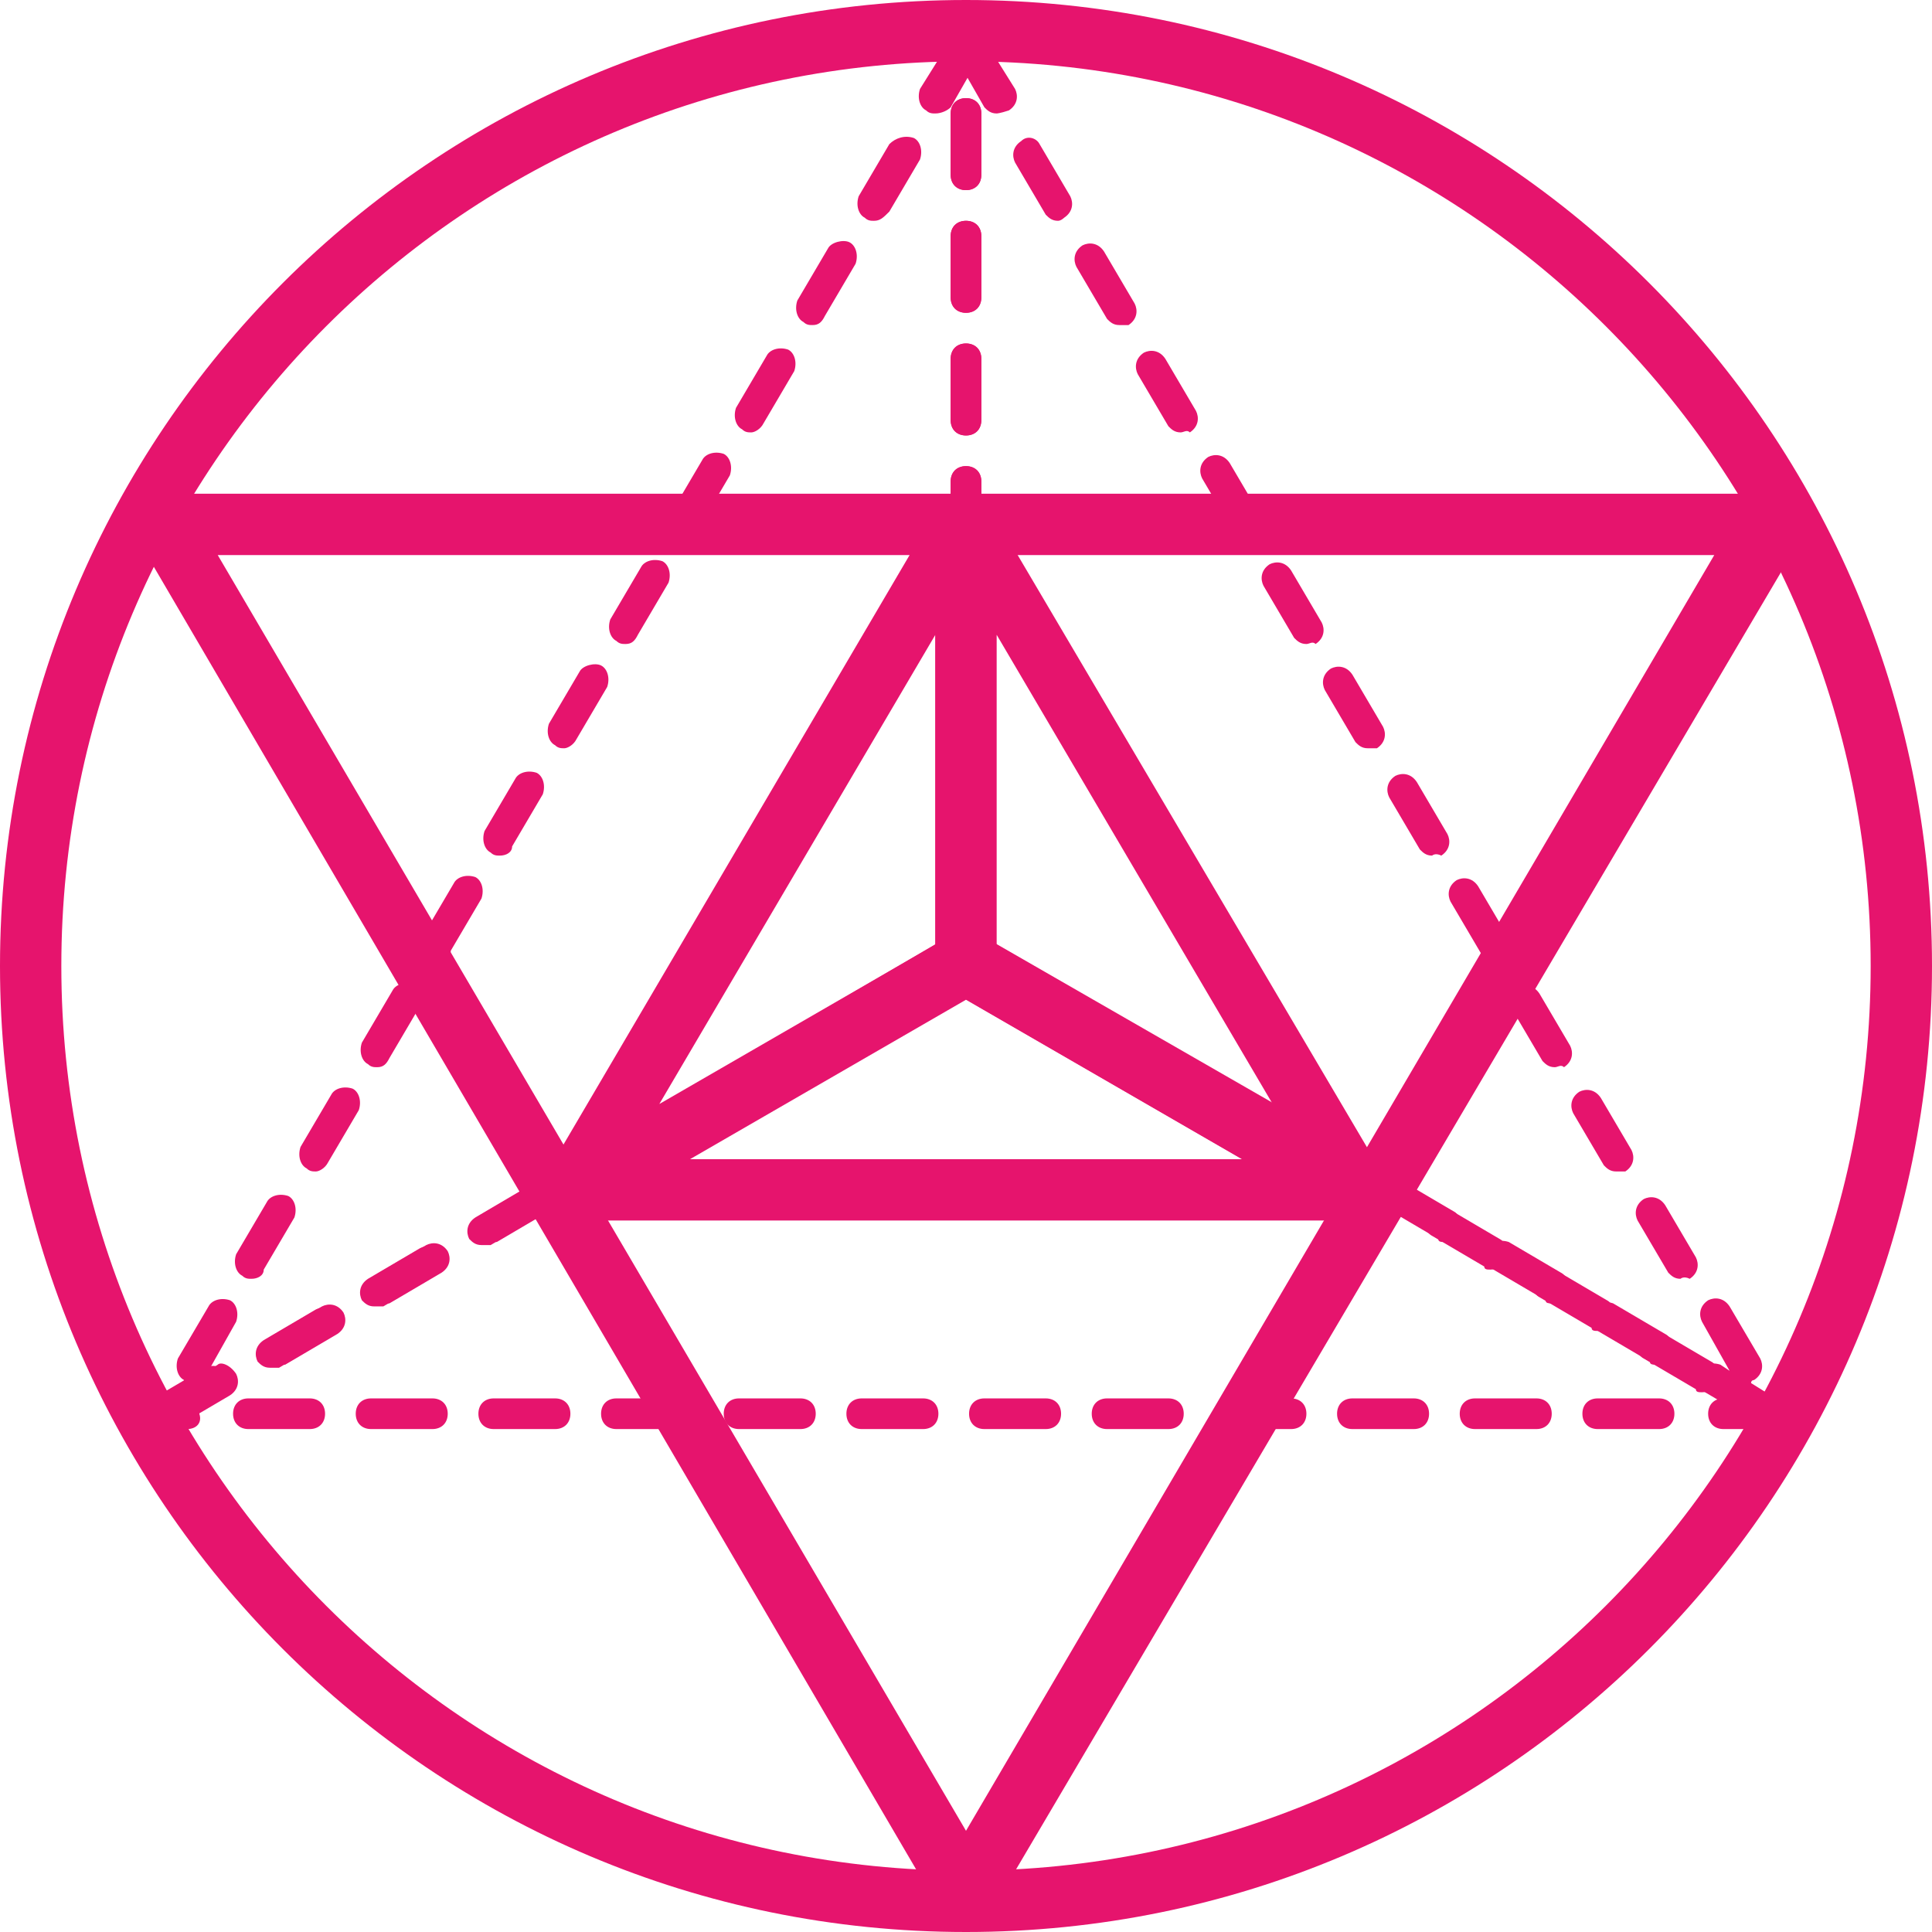
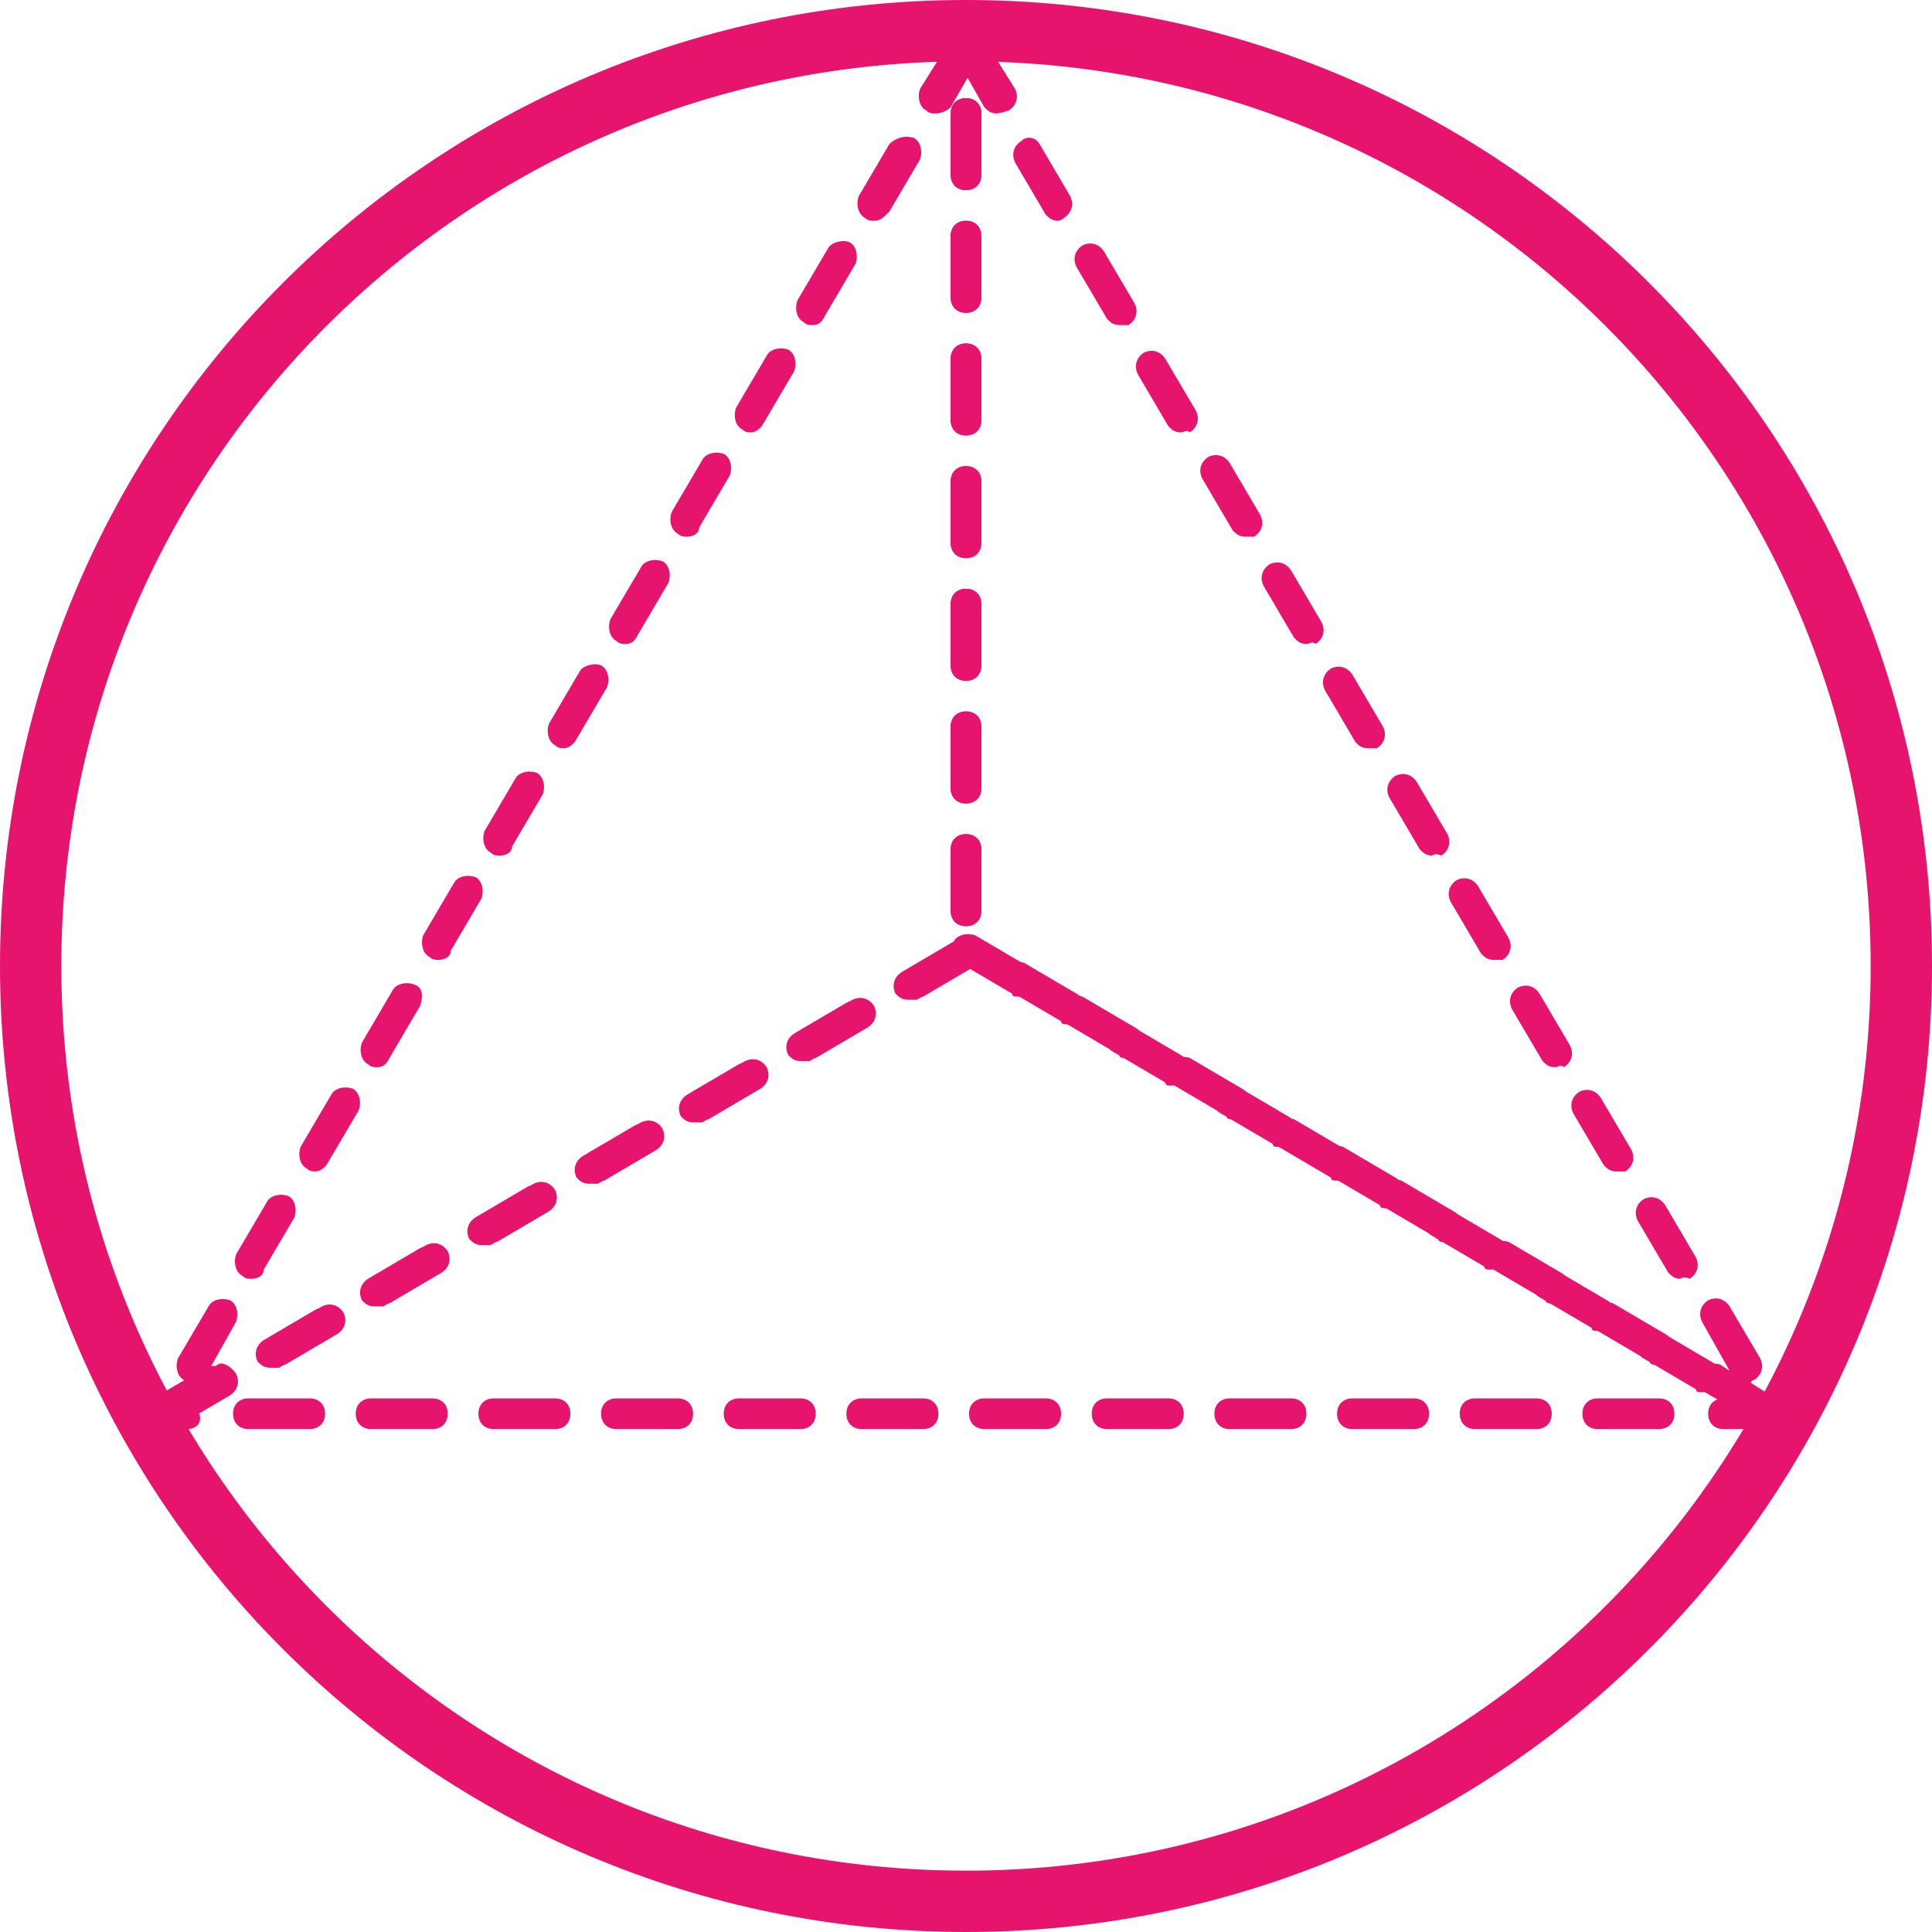
<svg xmlns="http://www.w3.org/2000/svg" height="800px" width="800px" version="1.1" id="Layer_1" viewBox="0 0 504 504" xml:space="preserve">
  <g>
    <path style="fill:#E6146D;" d="M44,372c-1.6,0-2.4-0.8-3.2-1.6c-0.8-1.6-0.8-4,1.6-5.6l6.4-4c-0.8,0-0.8,0-0.8-0.8   c-1.6-0.8-2.4-3.2-1.6-5.6l8-13.6c0.8-1.6,3.2-2.4,5.6-1.6c1.6,0.8,2.4,3.2,1.6,5.6l-7.2,12.8l2.4-1.6c0.8-0.8,3.2,0,4.8,2.4   c0.8,1.6,0.8,4-1.6,5.6l-13.6,8C45.6,372,44.8,372,44,372z M72,356c-1.6,0-2.4-0.8-3.2-1.6c-0.8-1.6-0.8-4,1.6-5.6l13.6-8   c1.6-0.8,4-0.8,5.6,1.6c0.8,1.6,0.8,4-1.6,5.6l-13.6,8C73.6,356,72.8,356,72,356z M99.2,340c-1.6,0-2.4-0.8-3.2-1.6   c-0.8-1.6-0.8-4,1.6-5.6l13.6-8c1.6-0.8,4-0.8,5.6,1.6c0.8,1.6,0.8,4-1.6,5.6l-13.6,8C100.8,340,100,340,99.2,340z M65.6,333.6   c-0.8,0-1.6,0-2.4-0.8c-1.6-0.8-2.4-3.2-1.6-5.6l8-13.6c0.8-1.6,3.2-2.4,5.6-1.6c1.6,0.8,2.4,3.2,1.6,5.6l-8,13.6   C68.8,332.8,67.2,333.6,65.6,333.6z M127.2,324c-1.6,0-2.4-0.8-3.2-1.6c-0.8-1.6-0.8-4,1.6-5.6l13.6-8c1.6-0.8,4-0.8,5.6,1.6   c0.8,1.6,0.8,4-1.6,5.6l-13.6,8C128.8,324,128,324,127.2,324z M155.2,308c-1.6,0-2.4-0.8-3.2-1.6c-0.8-1.6-0.8-4,1.6-5.6l13.6-8   c1.6-0.8,4-0.8,5.6,1.6c0.8,1.6,0.8,4-1.6,5.6l-13.6,8C156,308,156,308,155.2,308z M82.4,305.6c-0.8,0-1.6,0-2.4-0.8   c-1.6-0.8-2.4-3.2-1.6-5.6l8-13.6c0.8-1.6,3.2-2.4,5.6-1.6c1.6,0.8,2.4,3.2,1.6,5.6l-8,13.6C84.8,304.8,83.2,305.6,82.4,305.6z    M182.4,292c-1.6,0-2.4-0.8-3.2-1.6c-0.8-1.6-0.8-4,1.6-5.6l13.6-8c1.6-0.8,4-0.8,5.6,1.6c0.8,1.6,0.8,4-1.6,5.6l-13.6,8   C184,292,183.2,292,182.4,292z M98.4,278.4c-0.8,0-1.6,0-2.4-0.8c-1.6-0.8-2.4-3.2-1.6-5.6l8-13.6c0.8-1.6,3.2-2.4,5.6-1.6   s2.4,3.2,1.6,5.6l-8,13.6C100.8,277.6,100,278.4,98.4,278.4z M210.4,276c-1.6,0-2.4-0.8-3.2-1.6c-0.8-1.6-0.8-4,1.6-5.6l13.6-8   c1.6-0.8,4-0.8,5.6,1.6c0.8,1.6,0.8,4-1.6,5.6l-13.6,8C212,276,211.2,276,210.4,276z M238.4,260c-1.6,0-2.4-0.8-3.2-1.6   c-0.8-1.6-0.8-4,1.6-5.6l13.6-8c1.6-0.8,4-0.8,5.6,1.6c0.8,1.6,0.8,4-1.6,5.6l-13.6,8C239.2,260,239.2,260,238.4,260z M114.4,250.4   c-0.8,0-1.6,0-2.4-0.8c-1.6-0.8-2.4-3.2-1.6-5.6l8-13.6c0.8-1.6,3.2-2.4,5.6-1.6c1.6,0.8,2.4,3.2,1.6,5.6l-8,13.6   C117.6,249.6,116,250.4,114.4,250.4z M252,241.6c-2.4,0-4-1.6-4-4v-16c0-2.4,1.6-4,4-4s4,1.6,4,4v16C256,240,254.4,241.6,252,241.6   z M130.4,223.2c-0.8,0-1.6,0-2.4-0.8c-1.6-0.8-2.4-3.2-1.6-5.6l8-13.6c0.8-1.6,3.2-2.4,5.6-1.6c1.6,0.8,2.4,3.2,1.6,5.6l-8,13.6   C133.6,222.4,132,223.2,130.4,223.2z M252,209.6c-2.4,0-4-1.6-4-4v-16c0-2.4,1.6-4,4-4s4,1.6,4,4v16C256,208,254.4,209.6,252,209.6   z M147.2,195.2c-0.8,0-1.6,0-2.4-0.8c-1.6-0.8-2.4-3.2-1.6-5.6l8-13.6c0.8-1.6,4-2.4,5.6-1.6c1.6,0.8,2.4,3.2,1.6,5.6l-8,13.6   C149.6,194.4,148,195.2,147.2,195.2z M252,177.6c-2.4,0-4-1.6-4-4v-16c0-2.4,1.6-4,4-4s4,1.6,4,4v16C256,176,254.4,177.6,252,177.6   z M163.2,168c-0.8,0-1.6,0-2.4-0.8c-1.6-0.8-2.4-3.2-1.6-5.6l8-13.6c0.8-1.6,3.2-2.4,5.6-1.6c1.6,0.8,2.4,3.2,1.6,5.6l-8,13.6   C165.6,167.2,164.8,168,163.2,168z M252,145.6c-2.4,0-4-1.6-4-4v-16c0-2.4,1.6-4,4-4s4,1.6,4,4v16C256,144,254.4,145.6,252,145.6z    M179.2,140c-0.8,0-1.6,0-2.4-0.8c-1.6-0.8-2.4-3.2-1.6-5.6l8-13.6c0.8-1.6,3.2-2.4,5.6-1.6c1.6,0.8,2.4,3.2,1.6,5.6l-8,13.6   C182.4,139.2,180.8,140,179.2,140z M252,113.6c-2.4,0-4-1.6-4-4v-16c0-2.4,1.6-4,4-4s4,1.6,4,4v16C256,112,254.4,113.6,252,113.6z    M196,112.8c-0.8,0-1.6,0-2.4-0.8c-1.6-0.8-2.4-3.2-1.6-5.6l8-13.6c0.8-1.6,3.2-2.4,5.6-1.6c1.6,0.8,2.4,3.2,1.6,5.6l-8,13.6   C198.4,112,196.8,112.8,196,112.8z M212,84.8c-0.8,0-1.6,0-2.4-0.8c-1.6-0.8-2.4-3.2-1.6-5.6l8-13.6c0.8-1.6,4-2.4,5.6-1.6   s2.4,3.2,1.6,5.6l-8,13.6C214.4,84,213.6,84.8,212,84.8z M252,81.6c-2.4,0-4-1.6-4-4v-16c0-2.4,1.6-4,4-4s4,1.6,4,4v16   C256,80,254.4,81.6,252,81.6z M228,57.6c-0.8,0-1.6,0-2.4-0.8c-1.6-0.8-2.4-3.2-1.6-5.6l8-13.6c1.6-1.6,4-2.4,6.4-1.6   c1.6,0.8,2.4,3.2,1.6,5.6l-8,13.6C230.4,56.8,229.6,57.6,228,57.6z M252,49.6c-2.4,0-4-1.6-4-4v-16c0-2.4,1.6-4,4-4s4,1.6,4,4v16   C256,48,254.4,49.6,252,49.6z M244,29.6c-0.8,0-1.6,0-2.4-0.8c-1.6-0.8-2.4-3.2-1.6-5.6l8-12.8c0.8-1.6,2.4-2.4,4.8-1.6   c1.6,0.8,3.2,2.4,3.2,4v0.8c0,1.6-0.8,2.4-1.6,3.2L248,28C247.2,28.8,245.6,29.6,244,29.6z" />
    <path style="fill:#E6146D;" d="M460,372c-0.8,0-1.6,0-1.6-0.8l-13.6-8c-1.6-0.8-2.4-3.2-1.6-5.6c0.8-1.6,3.2-2.4,5.6-1.6l2.4,1.6   l-7.2-12.8c-0.8-1.6-0.8-4,1.6-5.6c1.6-0.8,4-0.8,5.6,1.6l8,13.6c0.8,1.6,0.8,4-1.6,5.6c0,0-0.8,0-0.8,0.8l6.4,4   c1.6,0.8,2.4,3.2,1.6,5.6C462.4,371.2,461.6,372,460,372z M432,356c-0.8,0-1.6,0-1.6-0.8l-13.6-8c-1.6-0.8-2.4-3.2-1.6-5.6   c0.8-1.6,3.2-2.4,5.6-1.6l13.6,8c1.6,0.8,2.4,3.2,1.6,5.6C435.2,355.2,433.6,356,432,356z M404.8,340c-0.8,0-1.6,0-1.6-0.8l-13.6-8   c-1.6-0.8-2.4-3.2-1.6-5.6c0.8-1.6,3.2-2.4,5.6-1.6l13.6,8c1.6,0.8,2.4,3.2,1.6,5.6C407.2,339.2,405.6,340,404.8,340z M438.4,333.6   c-1.6,0-2.4-0.8-3.2-1.6l-8-13.6c-0.8-1.6-0.8-4,1.6-5.6c1.6-0.8,4-0.8,5.6,1.6l8,13.6c0.8,1.6,0.8,4-1.6,5.6   C439.2,332.8,438.4,333.6,438.4,333.6z M376.8,324c-0.8,0-1.6,0-1.6-0.8l-13.6-8c-1.6-0.8-2.4-3.2-1.6-5.6c0.8-1.6,3.2-2.4,5.6-1.6   l13.6,8c1.6,0.8,2.4,3.2,1.6,5.6C379.2,323.2,378.4,324,376.8,324z M348.8,308c-0.8,0-1.6,0-1.6-0.8l-13.6-8   c-1.6-0.8-2.4-3.2-1.6-5.6c0.8-1.6,3.2-2.4,5.6-1.6l13.6,8c1.6,0.8,2.4,3.2,1.6,5.6C352,307.2,350.4,308,348.8,308z M421.6,305.6   c-1.6,0-2.4-0.8-3.2-1.6l-8-13.6c-0.8-1.6-0.8-4,1.6-5.6c1.6-0.8,4-0.8,5.6,1.6l8,13.6c0.8,1.6,0.8,4-1.6,5.6   C423.2,305.6,422.4,305.6,421.6,305.6z M321.6,292c-0.8,0-1.6,0-1.6-0.8l-13.6-8c-1.6-0.8-2.4-3.2-1.6-5.6c0.8-1.6,3.2-2.4,5.6-1.6   l13.6,8c1.6,0.8,2.4,3.2,1.6,5.6C324,291.2,322.4,292,321.6,292z M405.6,278.4c-1.6,0-2.4-0.8-3.2-1.6l-8-13.6   c-0.8-1.6-0.8-4,1.6-5.6c1.6-0.8,4-0.8,5.6,1.6l8,13.6c0.8,1.6,0.8,4-1.6,5.6C407.2,277.6,406.4,278.4,405.6,278.4z M293.6,276   c-0.8,0-1.6,0-1.6-0.8l-13.6-8c-1.6-0.8-2.4-3.2-1.6-5.6c0.8-1.6,3.2-2.4,5.6-1.6l13.6,8c1.6,0.8,2.4,3.2,1.6,5.6   C296,275.2,295.2,276,293.6,276z M265.6,260c-0.8,0-1.6,0-1.6-0.8l-13.6-8c-1.6-0.8-2.4-3.2-1.6-5.6c0.8-1.6,3.2-2.4,5.6-1.6   l13.6,8c1.6,0.8,2.4,3.2,1.6,5.6C268.8,259.2,267.2,260,265.6,260z M389.6,250.4c-1.6,0-2.4-0.8-3.2-1.6l-8-13.6   c-0.8-1.6-0.8-4,1.6-5.6c1.6-0.8,4-0.8,5.6,1.6l8,13.6c0.8,1.6,0.8,4-1.6,5.6C391.2,250.4,390.4,250.4,389.6,250.4z M252,241.6   c-2.4,0-4-1.6-4-4v-16c0-2.4,1.6-4,4-4s4,1.6,4,4v16C256,240,254.4,241.6,252,241.6z M373.6,223.2c-1.6,0-2.4-0.8-3.2-1.6l-8-13.6   c-0.8-1.6-0.8-4,1.6-5.6c1.6-0.8,4-0.8,5.6,1.6l8,13.6c0.8,1.6,0.8,4-1.6,5.6C374.4,222.4,373.6,223.2,373.6,223.2z M252,209.6   c-2.4,0-4-1.6-4-4v-16c0-2.4,1.6-4,4-4s4,1.6,4,4v16C256,208,254.4,209.6,252,209.6z M356.8,195.2c-1.6,0-2.4-0.8-3.2-1.6l-8-13.6   c-0.8-1.6-0.8-4,1.6-5.6c1.6-0.8,4-0.8,5.6,1.6l8,13.6c0.8,1.6,0.8,4-1.6,5.6C358.4,195.2,357.6,195.2,356.8,195.2z M252,177.6   c-2.4,0-4-1.6-4-4v-16c0-2.4,1.6-4,4-4s4,1.6,4,4v16C256,176,254.4,177.6,252,177.6z M340.8,168c-1.6,0-2.4-0.8-3.2-1.6l-8-13.6   c-0.8-1.6-0.8-4,1.6-5.6c1.6-0.8,4-0.8,5.6,1.6l8,13.6c0.8,1.6,0.8,4-1.6,5.6C342.4,167.2,341.6,168,340.8,168z M252,145.6   c-2.4,0-4-1.6-4-4v-16c0-2.4,1.6-4,4-4s4,1.6,4,4v16C256,144,254.4,145.6,252,145.6z M324.8,140c-1.6,0-2.4-0.8-3.2-1.6l-8-13.6   c-0.8-1.6-0.8-4,1.6-5.6c1.6-0.8,4-0.8,5.6,1.6l8,13.6c0.8,1.6,0.8,4-1.6,5.6C325.6,140,325.6,140,324.8,140z M252,113.6   c-2.4,0-4-1.6-4-4v-16c0-2.4,1.6-4,4-4s4,1.6,4,4v16C256,112,254.4,113.6,252,113.6z M308,112.8c-1.6,0-2.4-0.8-3.2-1.6l-8-13.6   c-0.8-1.6-0.8-4,1.6-5.6c1.6-0.8,4-0.8,5.6,1.6l8,13.6c0.8,1.6,0.8,4-1.6,5.6C309.6,112,308.8,112.8,308,112.8z M292,84.8   c-1.6,0-2.4-0.8-3.2-1.6l-8-13.6c-0.8-1.6-0.8-4,1.6-5.6c1.6-0.8,4-0.8,5.6,1.6l8,13.6c0.8,1.6,0.8,4-1.6,5.6   C293.6,84.8,292.8,84.8,292,84.8z M252,81.6c-2.4,0-4-1.6-4-4v-16c0-2.4,1.6-4,4-4s4,1.6,4,4v16C256,80,254.4,81.6,252,81.6z    M276,57.6c-1.6,0-2.4-0.8-3.2-1.6l-8-13.6c-0.8-1.6-0.8-4,1.6-5.6c1.6-1.6,4-0.8,4.8,0.8l8,13.6c0.8,1.6,0.8,4-1.6,5.6   C277.6,56.8,276.8,57.6,276,57.6z M252,49.6c-2.4,0-4-1.6-4-4v-16c0-2.4,1.6-4,4-4s4,1.6,4,4v16C256,48,254.4,49.6,252,49.6z    M260,29.6c-1.6,0-2.4-0.8-3.2-1.6l-6.4-11.2c-0.8-0.8-1.6-1.6-1.6-3.2v-0.8c0-1.6,1.6-3.2,3.2-4s3.2,0,4.8,1.6l8,12.8   c0.8,1.6,0.8,4-1.6,5.6C260.8,29.6,260,29.6,260,29.6z" />
    <path style="fill:#E6146D;" d="M461.6,372.8h-12c-2.4,0-4-1.6-4-4s1.6-4,4-4h5.6c0.8-1.6,3.2-2.4,5.6-1.6l3.2,1.6   c1.6,0.8,2.4,2.4,1.6,4.8C464.8,372,463.2,372.8,461.6,372.8z M432.8,372.8h-16c-2.4,0-4-1.6-4-4s1.6-4,4-4h16c2.4,0,4,1.6,4,4   C436.8,371.2,435.2,372.8,432.8,372.8z M400.8,372.8h-16c-2.4,0-4-1.6-4-4s1.6-4,4-4h16c2.4,0,4,1.6,4,4   C404.8,371.2,403.2,372.8,400.8,372.8z M368.8,372.8h-16c-2.4,0-4-1.6-4-4s1.6-4,4-4h16c2.4,0,4,1.6,4,4   C372.8,371.2,371.2,372.8,368.8,372.8z M336.8,372.8h-16c-2.4,0-4-1.6-4-4s1.6-4,4-4h16c2.4,0,4,1.6,4,4   C340.8,371.2,339.2,372.8,336.8,372.8z M304.8,372.8h-16c-2.4,0-4-1.6-4-4s1.6-4,4-4h16c2.4,0,4,1.6,4,4   C308.8,371.2,307.2,372.8,304.8,372.8z M272.8,372.8h-16c-2.4,0-4-1.6-4-4s1.6-4,4-4h16c2.4,0,4,1.6,4,4   C276.8,371.2,275.2,372.8,272.8,372.8z M240.8,372.8h-16c-2.4,0-4-1.6-4-4s1.6-4,4-4h16c2.4,0,4,1.6,4,4   C244.8,371.2,243.2,372.8,240.8,372.8z M208.8,372.8h-16c-2.4,0-4-1.6-4-4s1.6-4,4-4h16c2.4,0,4,1.6,4,4   C212.8,371.2,211.2,372.8,208.8,372.8z M176.8,372.8h-16c-2.4,0-4-1.6-4-4s1.6-4,4-4h16c2.4,0,4,1.6,4,4   C180.8,371.2,179.2,372.8,176.8,372.8z M144.8,372.8h-16c-2.4,0-4-1.6-4-4s1.6-4,4-4h16c2.4,0,4,1.6,4,4   C148.8,371.2,147.2,372.8,144.8,372.8z M112.8,372.8h-16c-2.4,0-4-1.6-4-4s1.6-4,4-4h16c2.4,0,4,1.6,4,4   C116.8,371.2,115.2,372.8,112.8,372.8z M80.8,372.8h-16c-2.4,0-4-1.6-4-4s1.6-4,4-4h16c2.4,0,4,1.6,4,4   C84.8,371.2,83.2,372.8,80.8,372.8z M48.8,372.8h-6.4c-1.6,0-3.2-1.6-4-3.2s0-3.2,1.6-4.8l13.6-8c1.6-0.8,4-0.8,5.6,1.6   c0.8,1.6,0.8,4-1.6,5.6l-5.6,3.2c0,0.8,0,0.8,0,1.6C52.8,371.2,51.2,372.8,48.8,372.8z M444,363.2c-0.8,0-1.6,0-1.6-0.8l-13.6-8   c-1.6-0.8-2.4-3.2-1.6-5.6c0.8-1.6,3.2-2.4,5.6-1.6l13.6,8c1.6,0.8,2.4,3.2,1.6,5.6C447.2,362.4,445.6,363.2,444,363.2z    M70.4,356.8c-1.6,0-2.4-0.8-3.2-1.6c-0.8-1.6-0.8-4,1.6-5.6l13.6-8c1.6-0.8,4-0.8,5.6,1.6c0.8,1.6,0.8,4-1.6,5.6l-13.6,8   C72,356.8,71.2,356.8,70.4,356.8z M416.8,347.2c-0.8,0-1.6,0-1.6-0.8l-13.6-8c-1.6-0.8-2.4-3.2-1.6-5.6c0.8-1.6,3.2-2.4,5.6-1.6   l13.6,8c1.6,0.8,2.4,3.2,1.6,5.6C419.2,346.4,418.4,347.2,416.8,347.2z M97.6,340.8c-1.6,0-2.4-0.8-3.2-1.6c-0.8-1.6-0.8-4,1.6-5.6   l13.6-8c1.6-0.8,4-0.8,5.6,1.6c0.8,1.6,0.8,4-1.6,5.6l-13.6,8C99.2,340.8,98.4,340.8,97.6,340.8z M388.8,331.2   c-0.8,0-1.6,0-1.6-0.8l-13.6-8c-1.6-0.8-2.4-3.2-1.6-5.6c0.8-1.6,3.2-2.4,5.6-1.6l13.6,8c1.6,0.8,2.4,3.2,1.6,5.6   C392,330.4,390.4,331.2,388.8,331.2z M125.6,324.8c-1.6,0-2.4-0.8-3.2-1.6c-0.8-1.6-0.8-4,1.6-5.6l13.6-8c1.6-0.8,4-0.8,5.6,1.6   c0.8,1.6,0.8,4-1.6,5.6l-13.6,8C127.2,324.8,126.4,324.8,125.6,324.8z M361.6,315.2c-0.8,0-1.6,0-1.6-0.8l-13.6-8   c-1.6-0.8-2.4-3.2-1.6-5.6c0.8-1.6,3.2-2.4,5.6-1.6l13.6,8c1.6,0.8,2.4,3.2,1.6,5.6C364,314.4,362.4,315.2,361.6,315.2z    M153.6,308.8c-1.6,0-2.4-0.8-3.2-1.6c-0.8-1.6-0.8-4,1.6-5.6l13.6-8c1.6-0.8,4-0.8,5.6,1.6c0.8,1.6,0.8,4-1.6,5.6l-13.6,8   C154.4,308.8,154.4,308.8,153.6,308.8z M333.6,299.2c-0.8,0-1.6,0-1.6-0.8l-13.6-8c-1.6-0.8-2.4-3.2-1.6-5.6   c0.8-1.6,3.2-2.4,5.6-1.6l13.6,8c1.6,0.8,2.4,3.2,1.6,5.6C336,298.4,335.2,299.2,333.6,299.2z M180.8,292.8c-1.6,0-2.4-0.8-3.2-1.6   c-0.8-1.6-0.8-4,1.6-5.6l13.6-8c1.6-0.8,4-0.8,5.6,1.6c0.8,1.6,0.8,4-1.6,5.6l-13.6,8C182.4,292.8,181.6,292.8,180.8,292.8z    M305.6,283.2c-0.8,0-1.6,0-1.6-0.8l-13.6-8c-1.6-0.8-2.4-3.2-1.6-5.6c0.8-1.6,3.2-2.4,5.6-1.6l13.6,8c1.6,0.8,2.4,3.2,1.6,5.6   C308.8,282.4,307.2,283.2,305.6,283.2z M208.8,276.8c-1.6,0-2.4-0.8-3.2-1.6c-0.8-1.6-0.8-4,1.6-5.6l13.6-8c1.6-0.8,4-0.8,5.6,1.6   c0.8,1.6,0.8,4-1.6,5.6l-13.6,8C210.4,276.8,209.6,276.8,208.8,276.8z M278.4,267.2c-0.8,0-1.6,0-1.6-0.8l-13.6-8   c-1.6-0.8-2.4-3.2-1.6-5.6c0.8-1.6,3.2-2.4,5.6-1.6l13.6,8c1.6,0.8,2.4,3.2,1.6,5.6C280.8,266.4,279.2,267.2,278.4,267.2z    M236.8,260.8c-1.6,0-2.4-0.8-3.2-1.6c-0.8-1.6-0.8-4,1.6-5.6l13.6-8c1.6-0.8,4-0.8,5.6,1.6c0.8,1.6,0.8,4-1.6,5.6l-13.6,8   C237.6,260.8,237.6,260.8,236.8,260.8z" />
  </g>
  <g>
    <path style="fill:#E6146D;" d="M252,504C112.8,504,0,391.2,0,252S112.8,0,252,0s252,112.8,252,252S391.2,504,252,504z M252,16   C121.6,16,16,121.6,16,252s105.6,236,236,236s236-105.6,236-236S382.4,16,252,16z" />
-     <path style="fill:#E6146D;" d="M149.6,318.4c-2.4,0-4-0.8-5.6-2.4c-2.4-2.4-3.2-6.4-1.6-9.6L244.8,132c1.6-3.2,5.6,0.8,8.8,1.6   c3.2,0.8,5.6-0.8,5.6,2.4v115.2c0,3.2-1.6,5.6-4,7.2l-102.4,59.2C152.8,317.6,151.2,318.4,149.6,318.4z M244,165.6L172,288l72-41.6   V165.6z" />
-     <path style="fill:#E6146D;" d="M354.4,318.4c-1.6,0-2.4,0-4-0.8L248,258.4c-2.4-1.6-4-4-4-7.2V136.8c0-4,2.4-4,5.6-4.8   s7.2-2.4,8.8,0.8l102.4,173.6c1.6,3.2,1.6,7.2-1.6,9.6C358.4,317.6,356,318.4,354.4,318.4z M260,246.4l72,41.6l-72-122.4V246.4z" />
-     <path style="fill:#E6146D;" d="M354.4,318.4L354.4,318.4H149.6c-4,0-6.4-2.4-8-5.6s0.8-7.2,4-8.8L248,244c2.4-1.6,5.6-1.6,8,0   l101.6,58.4c3.2,0.8,4.8,4,4.8,7.2C362.4,314.4,358.4,318.4,354.4,318.4z M180,302.4h144l-72-41.6L180,302.4z" />
-     <path style="fill:#E6146D;" d="M252,501.6c-3.2,0-5.6-1.6-7.2-4L36,140.8c-1.6-2.4-1.6-5.6,0-8s4-4,7.2-4h419.2   c3.2,0,5.6,1.6,7.2,4s1.6,5.6,0,8L259.2,497.6C257.6,500,255.2,501.6,252,501.6z M56.8,144.8L252,477.6l195.2-332.8L56.8,144.8   L56.8,144.8z" />
  </g>
</svg>